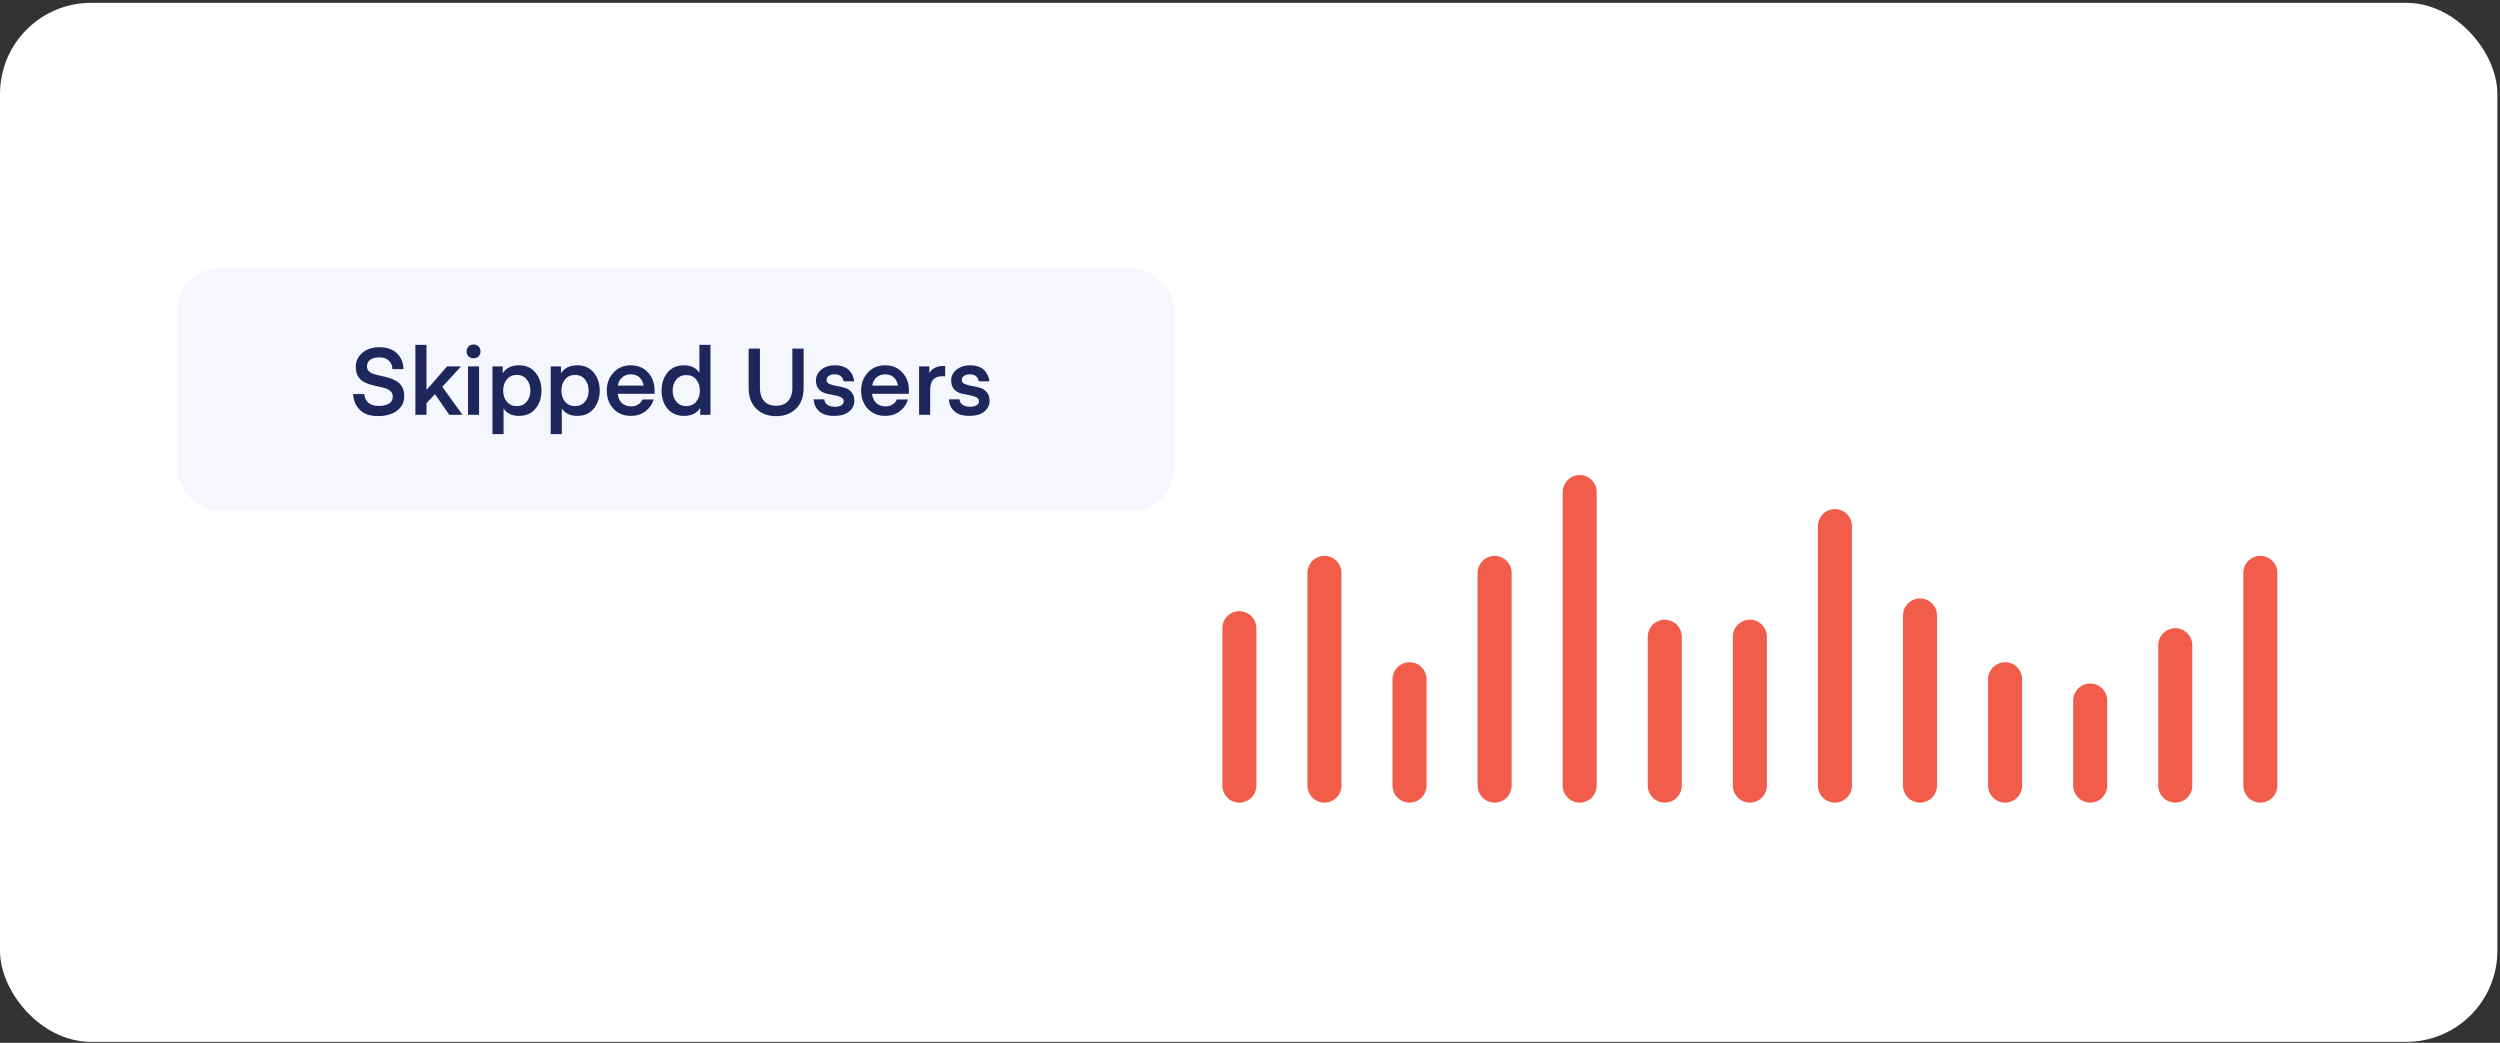
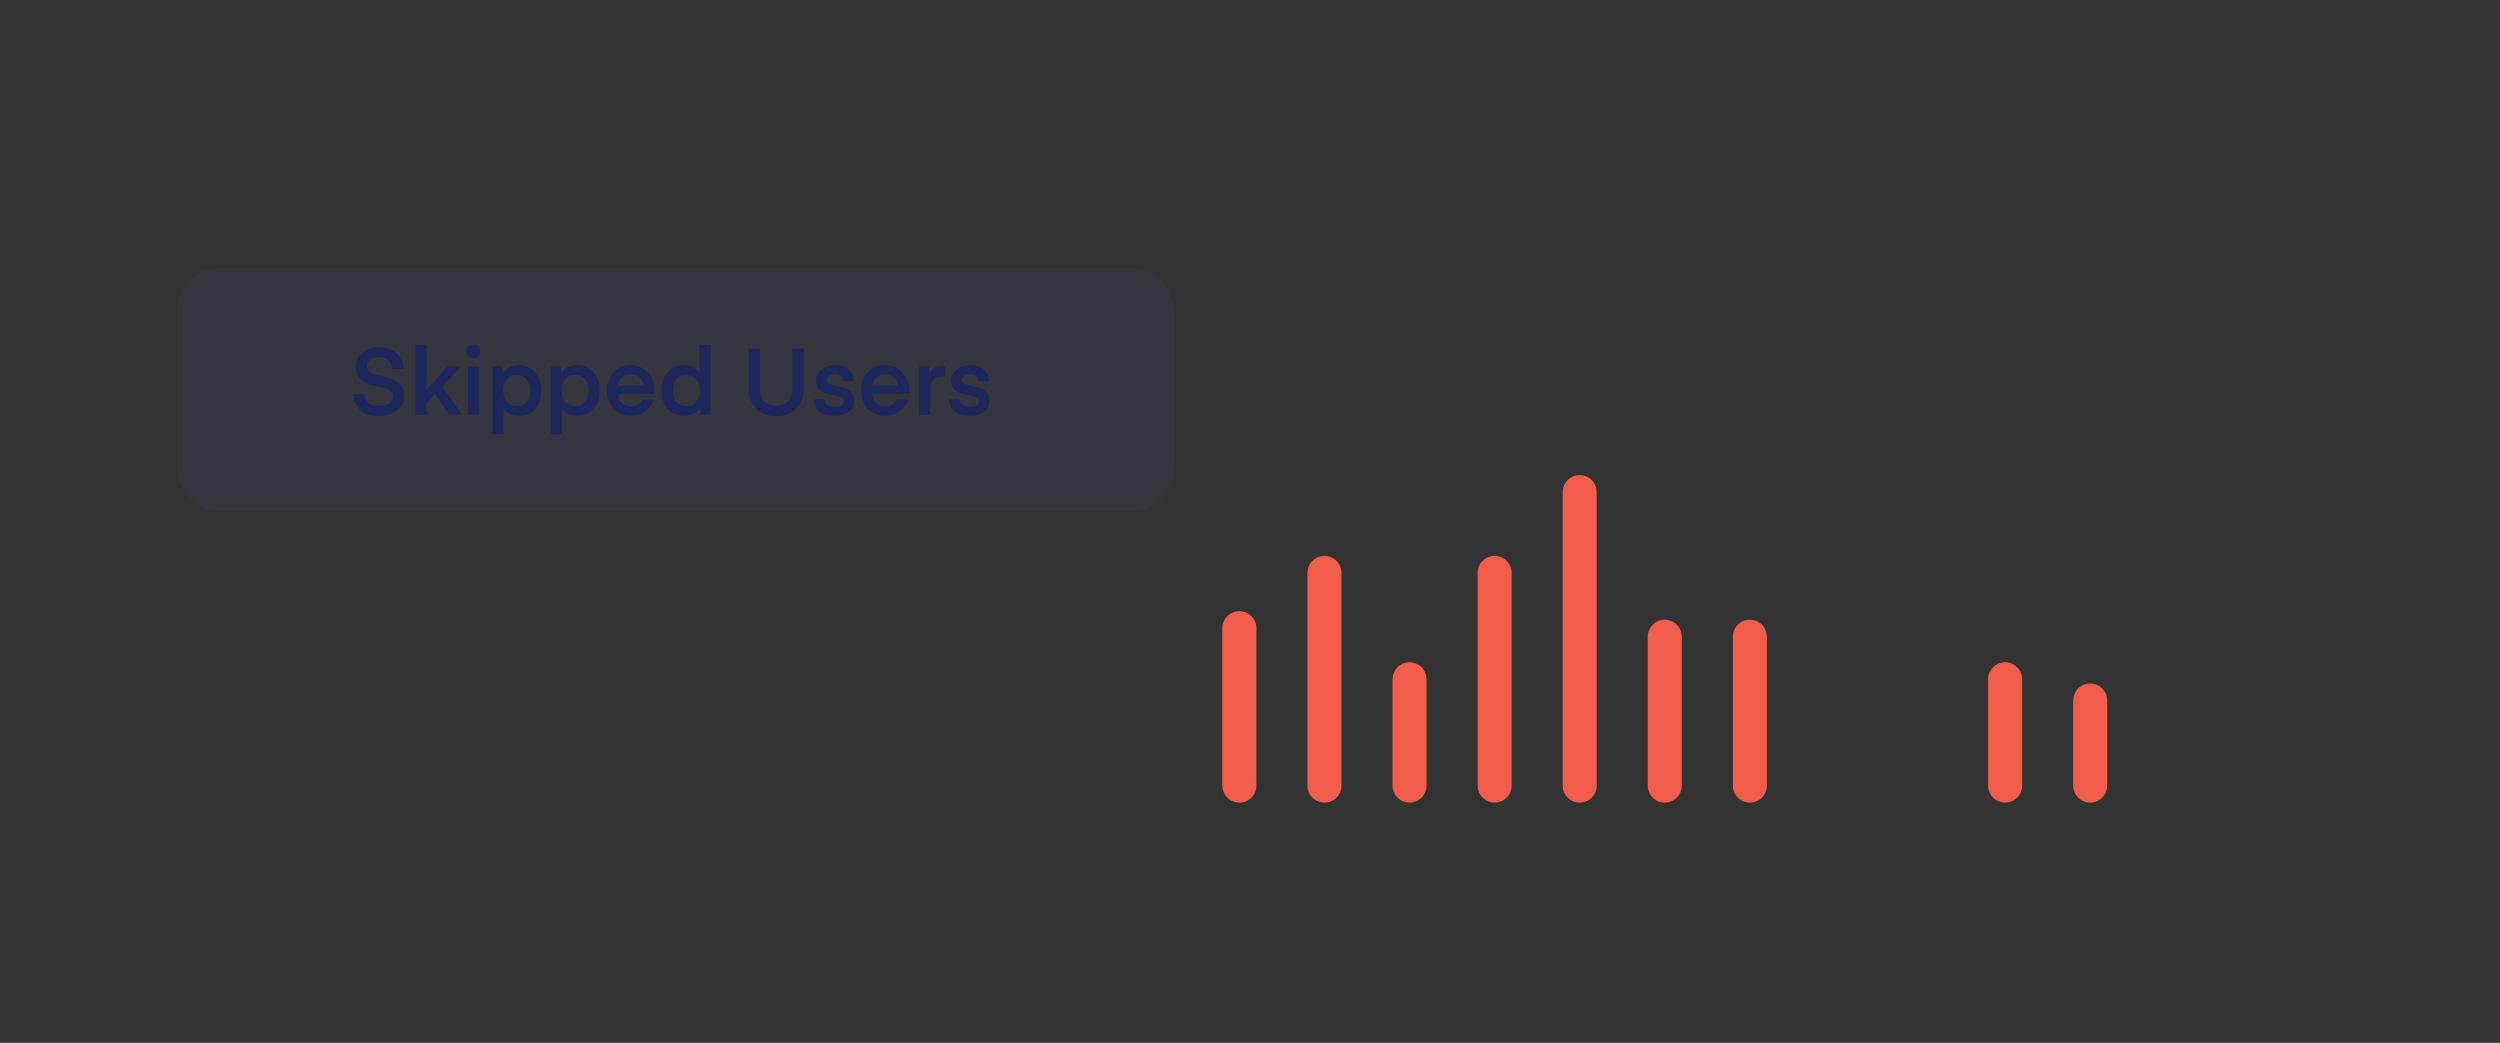
<svg xmlns="http://www.w3.org/2000/svg" width="549" height="229" viewBox="0 0 549 229" fill="none">
  <rect x="0" y="0" width="549" height="229" fill="#333333" stroke="none" />
-   <rect y="0.624" width="548.421" height="228.168" rx="20" fill="white" />
  <path d="M272.164 137.951L272.164 172.517" stroke="#F15D4A" stroke-width="7.474" stroke-linecap="round" />
  <path d="M309.531 149.162L309.531 172.517" stroke="#F15D4A" stroke-width="7.474" stroke-linecap="round" />
  <path d="M328.217 125.807L328.217 172.517" stroke="#F15D4A" stroke-width="7.474" stroke-linecap="round" />
  <path d="M346.9 108.057L346.9 172.517" stroke="#F15D4A" stroke-width="7.474" stroke-linecap="round" />
  <path d="M365.584 139.82L365.584 172.517" stroke="#F15D4A" stroke-width="7.474" stroke-linecap="round" />
  <path d="M384.27 139.82L384.27 172.517" stroke="#F15D4A" stroke-width="7.474" stroke-linecap="round" />
-   <path d="M402.953 115.531L402.953 172.517" stroke="#F15D4A" stroke-width="7.474" stroke-linecap="round" />
-   <path d="M421.635 135.149L421.635 172.517" stroke="#F15D4A" stroke-width="7.474" stroke-linecap="round" />
  <path d="M440.32 149.162L440.32 172.517" stroke="#F15D4A" stroke-width="7.474" stroke-linecap="round" />
  <path d="M459.006 153.833L459.006 172.517" stroke="#F15D4A" stroke-width="7.474" stroke-linecap="round" />
-   <path d="M477.689 141.688L477.689 172.517" stroke="#F15D4A" stroke-width="7.474" stroke-linecap="round" />
-   <path d="M496.373 125.807L496.373 172.517" stroke="#F15D4A" stroke-width="7.474" stroke-linecap="round" />
  <path d="M290.85 125.807L290.85 172.517" stroke="#F15D4A" stroke-width="7.474" stroke-linecap="round" />
  <rect x="38.881" y="58.945" width="218.959" height="53.205" rx="9.209" fill="#706CFF" fill-opacity="0.06" />
  <path d="M83.123 89.139C84.119 89.139 84.89 88.969 85.435 88.628C85.981 88.273 86.254 87.768 86.254 87.114C86.254 86.636 86.104 86.247 85.804 85.947C85.504 85.647 85.115 85.422 84.637 85.272C84.16 85.122 83.635 84.992 83.061 84.883C82.489 84.76 81.909 84.617 81.322 84.453C80.749 84.276 80.224 84.051 79.746 83.778C79.269 83.505 78.88 83.096 78.58 82.55C78.28 82.004 78.13 81.336 78.13 80.545C78.13 79.344 78.6 78.328 79.542 77.496C80.497 76.664 81.759 76.248 83.328 76.248C84.978 76.248 86.261 76.698 87.175 77.598C88.102 78.485 88.58 79.638 88.607 81.056H86.172C86.158 80.306 85.906 79.692 85.415 79.215C84.924 78.724 84.228 78.478 83.328 78.478C82.468 78.478 81.793 78.655 81.302 79.01C80.824 79.351 80.585 79.842 80.585 80.483C80.585 80.906 80.736 81.261 81.036 81.547C81.336 81.82 81.725 82.032 82.202 82.182C82.693 82.318 83.225 82.448 83.798 82.571C84.385 82.68 84.965 82.83 85.538 83.021C86.124 83.198 86.656 83.437 87.134 83.737C87.625 84.024 88.02 84.447 88.321 85.006C88.621 85.552 88.771 86.22 88.771 87.011C88.771 88.335 88.246 89.392 87.195 90.183C86.145 90.974 84.746 91.37 83 91.37C81.213 91.37 79.869 90.899 78.969 89.958C78.068 89.017 77.598 87.878 77.557 86.541H80.012C80.067 87.346 80.36 87.98 80.892 88.444C81.424 88.907 82.168 89.139 83.123 89.139ZM98.179 80.463H101.248L97.135 84.945L101.555 91.084H98.649L95.519 86.541L93.656 88.546V91.084H91.221V75.736H93.656V85.64L98.179 80.463ZM104 78.683C103.549 78.683 103.181 78.546 102.895 78.273C102.608 77.987 102.465 77.625 102.465 77.189C102.465 76.739 102.608 76.37 102.895 76.084C103.181 75.797 103.549 75.654 104 75.654C104.436 75.654 104.798 75.797 105.084 76.084C105.371 76.37 105.514 76.739 105.514 77.189C105.514 77.625 105.371 77.987 105.084 78.273C104.798 78.546 104.436 78.683 104 78.683ZM102.772 91.084V80.463H105.207V91.084H102.772ZM110.583 89.692V95.34H108.147V80.463H110.398V81.977C111.149 80.804 112.342 80.217 113.98 80.217C115.507 80.217 116.708 80.749 117.581 81.814C118.468 82.878 118.911 84.201 118.911 85.784C118.911 87.366 118.468 88.689 117.581 89.753C116.708 90.804 115.507 91.329 113.98 91.329C112.424 91.329 111.292 90.783 110.583 89.692ZM110.501 85.784C110.501 86.766 110.767 87.577 111.299 88.219C111.845 88.86 112.574 89.18 113.488 89.18C114.389 89.18 115.112 88.86 115.658 88.219C116.203 87.564 116.476 86.752 116.476 85.784C116.476 84.788 116.203 83.962 115.658 83.307C115.112 82.653 114.389 82.325 113.488 82.325C112.574 82.325 111.845 82.653 111.299 83.307C110.767 83.949 110.501 84.774 110.501 85.784ZM123.372 89.692V95.34H120.937V80.463H123.188V81.977C123.938 80.804 125.132 80.217 126.769 80.217C128.297 80.217 129.498 80.749 130.371 81.814C131.258 82.878 131.701 84.201 131.701 85.784C131.701 87.366 131.258 88.689 130.371 89.753C129.498 90.804 128.297 91.329 126.769 91.329C125.214 91.329 124.082 90.783 123.372 89.692ZM123.29 85.784C123.29 86.766 123.556 87.577 124.088 88.219C124.634 88.86 125.364 89.18 126.278 89.18C127.178 89.18 127.902 88.86 128.447 88.219C128.993 87.564 129.266 86.752 129.266 85.784C129.266 84.788 128.993 83.962 128.447 83.307C127.902 82.653 127.178 82.325 126.278 82.325C125.364 82.325 124.634 82.653 124.088 83.307C123.556 83.949 123.29 84.774 123.29 85.784ZM143.728 86.479H135.645C135.741 87.325 136.048 88 136.566 88.505C137.084 88.996 137.766 89.242 138.612 89.242C139.172 89.242 139.676 89.105 140.127 88.832C140.577 88.56 140.897 88.191 141.088 87.728H143.544C143.217 88.805 142.603 89.678 141.702 90.347C140.815 91.002 139.765 91.329 138.551 91.329C136.968 91.329 135.686 90.804 134.704 89.753C133.735 88.703 133.251 87.373 133.251 85.763C133.251 84.194 133.742 82.878 134.724 81.814C135.706 80.749 136.975 80.217 138.53 80.217C140.086 80.217 141.341 80.743 142.296 81.793C143.264 82.83 143.749 84.14 143.749 85.722L143.728 86.479ZM138.53 82.202C137.766 82.202 137.132 82.427 136.627 82.878C136.123 83.328 135.809 83.928 135.686 84.678H141.334C141.225 83.928 140.925 83.328 140.434 82.878C139.942 82.427 139.308 82.202 138.53 82.202ZM153.589 81.855V75.736H156.024V91.084H153.773V89.569C153.05 90.742 151.857 91.329 150.192 91.329C148.678 91.329 147.478 90.804 146.591 89.753C145.718 88.689 145.281 87.366 145.281 85.784C145.281 84.201 145.718 82.878 146.591 81.814C147.478 80.749 148.678 80.217 150.192 80.217C151.734 80.217 152.866 80.763 153.589 81.855ZM153.692 85.784C153.692 84.788 153.419 83.969 152.873 83.328C152.341 82.687 151.618 82.366 150.704 82.366C149.804 82.366 149.08 82.687 148.535 83.328C147.989 83.969 147.716 84.788 147.716 85.784C147.716 86.752 147.989 87.564 148.535 88.219C149.08 88.86 149.804 89.18 150.704 89.18C151.618 89.18 152.341 88.86 152.873 88.219C153.419 87.577 153.692 86.766 153.692 85.784ZM174.779 89.774C173.647 90.852 172.201 91.39 170.441 91.39C168.681 91.39 167.235 90.852 166.103 89.774C164.971 88.696 164.404 87.141 164.404 85.108V76.554H166.88V85.21C166.88 86.411 167.181 87.359 167.781 88.055C168.395 88.751 169.281 89.099 170.441 89.099C171.601 89.099 172.481 88.751 173.081 88.055C173.695 87.359 174.002 86.411 174.002 85.21V76.554H176.478V85.108C176.478 87.141 175.912 88.696 174.779 89.774ZM183.172 91.329C181.713 91.329 180.614 90.988 179.878 90.306C179.141 89.624 178.738 88.751 178.67 87.687H181.024C181.051 88.178 181.262 88.573 181.658 88.873C182.054 89.174 182.606 89.324 183.315 89.324C183.943 89.324 184.427 89.215 184.768 88.996C185.109 88.778 185.28 88.485 185.28 88.116C185.28 87.707 185.069 87.407 184.646 87.216C184.236 87.011 183.732 86.861 183.131 86.766C182.531 86.67 181.931 86.547 181.331 86.397C180.73 86.234 180.219 85.92 179.796 85.456C179.386 84.992 179.182 84.358 179.182 83.553C179.182 82.625 179.564 81.841 180.328 81.2C181.105 80.545 182.129 80.217 183.397 80.217C184.12 80.217 184.755 80.333 185.3 80.565C185.86 80.784 186.29 81.077 186.59 81.445C186.903 81.814 187.135 82.189 187.285 82.571C187.449 82.953 187.545 83.341 187.572 83.737H185.239C185.198 83.314 185.014 82.953 184.687 82.653C184.373 82.352 183.923 82.202 183.336 82.202C182.749 82.202 182.299 82.318 181.985 82.55C181.672 82.769 181.515 83.076 181.515 83.471C181.515 83.839 181.719 84.119 182.129 84.31C182.552 84.501 183.063 84.644 183.663 84.74C184.264 84.835 184.864 84.972 185.464 85.149C186.064 85.313 186.569 85.633 186.978 86.111C187.401 86.588 187.613 87.223 187.613 88.014C187.613 88.969 187.224 89.76 186.446 90.388C185.682 91.015 184.591 91.329 183.172 91.329ZM199.583 86.479H191.5C191.595 87.325 191.902 88 192.421 88.505C192.939 88.996 193.621 89.242 194.467 89.242C195.026 89.242 195.531 89.105 195.981 88.832C196.432 88.56 196.752 88.191 196.943 87.728H199.399C199.071 88.805 198.457 89.678 197.557 90.347C196.67 91.002 195.62 91.329 194.406 91.329C192.823 91.329 191.541 90.804 190.559 89.753C189.59 88.703 189.106 87.373 189.106 85.763C189.106 84.194 189.597 82.878 190.579 81.814C191.561 80.749 192.83 80.217 194.385 80.217C195.94 80.217 197.196 80.743 198.151 81.793C199.119 82.83 199.603 84.14 199.603 85.722L199.583 86.479ZM194.385 82.202C193.621 82.202 192.987 82.427 192.482 82.878C191.977 83.328 191.664 83.928 191.541 84.678H197.189C197.08 83.928 196.779 83.328 196.288 82.878C195.797 82.427 195.163 82.202 194.385 82.202ZM207.561 80.381V82.653C207.37 82.625 207.186 82.612 207.009 82.612C205.181 82.612 204.267 83.594 204.267 85.558V91.084H201.832V80.463H204.083V81.936C204.683 80.886 205.727 80.361 207.214 80.361L207.561 80.381ZM212.868 91.329C211.409 91.329 210.31 90.988 209.574 90.306C208.837 89.624 208.434 88.751 208.366 87.687H210.72C210.747 88.178 210.958 88.573 211.354 88.873C211.75 89.174 212.302 89.324 213.011 89.324C213.639 89.324 214.123 89.215 214.464 88.996C214.805 88.778 214.976 88.485 214.976 88.116C214.976 87.707 214.765 87.407 214.342 87.216C213.932 87.011 213.428 86.861 212.827 86.766C212.227 86.67 211.627 86.547 211.027 86.397C210.426 86.234 209.915 85.92 209.492 85.456C209.082 84.992 208.878 84.358 208.878 83.553C208.878 82.625 209.26 81.841 210.024 81.2C210.801 80.545 211.825 80.217 213.093 80.217C213.816 80.217 214.451 80.333 214.996 80.565C215.556 80.784 215.985 81.077 216.286 81.445C216.599 81.814 216.831 82.189 216.981 82.571C217.145 82.953 217.241 83.341 217.268 83.737H214.935C214.894 83.314 214.71 82.953 214.383 82.653C214.069 82.352 213.619 82.202 213.032 82.202C212.445 82.202 211.995 82.318 211.681 82.55C211.368 82.769 211.211 83.076 211.211 83.471C211.211 83.839 211.415 84.119 211.825 84.31C212.248 84.501 212.759 84.644 213.359 84.74C213.96 84.835 214.56 84.972 215.16 85.149C215.76 85.313 216.265 85.633 216.674 86.111C217.097 86.588 217.309 87.223 217.309 88.014C217.309 88.969 216.92 89.76 216.142 90.388C215.378 91.015 214.287 91.329 212.868 91.329Z" fill="#1D275B" />
</svg>